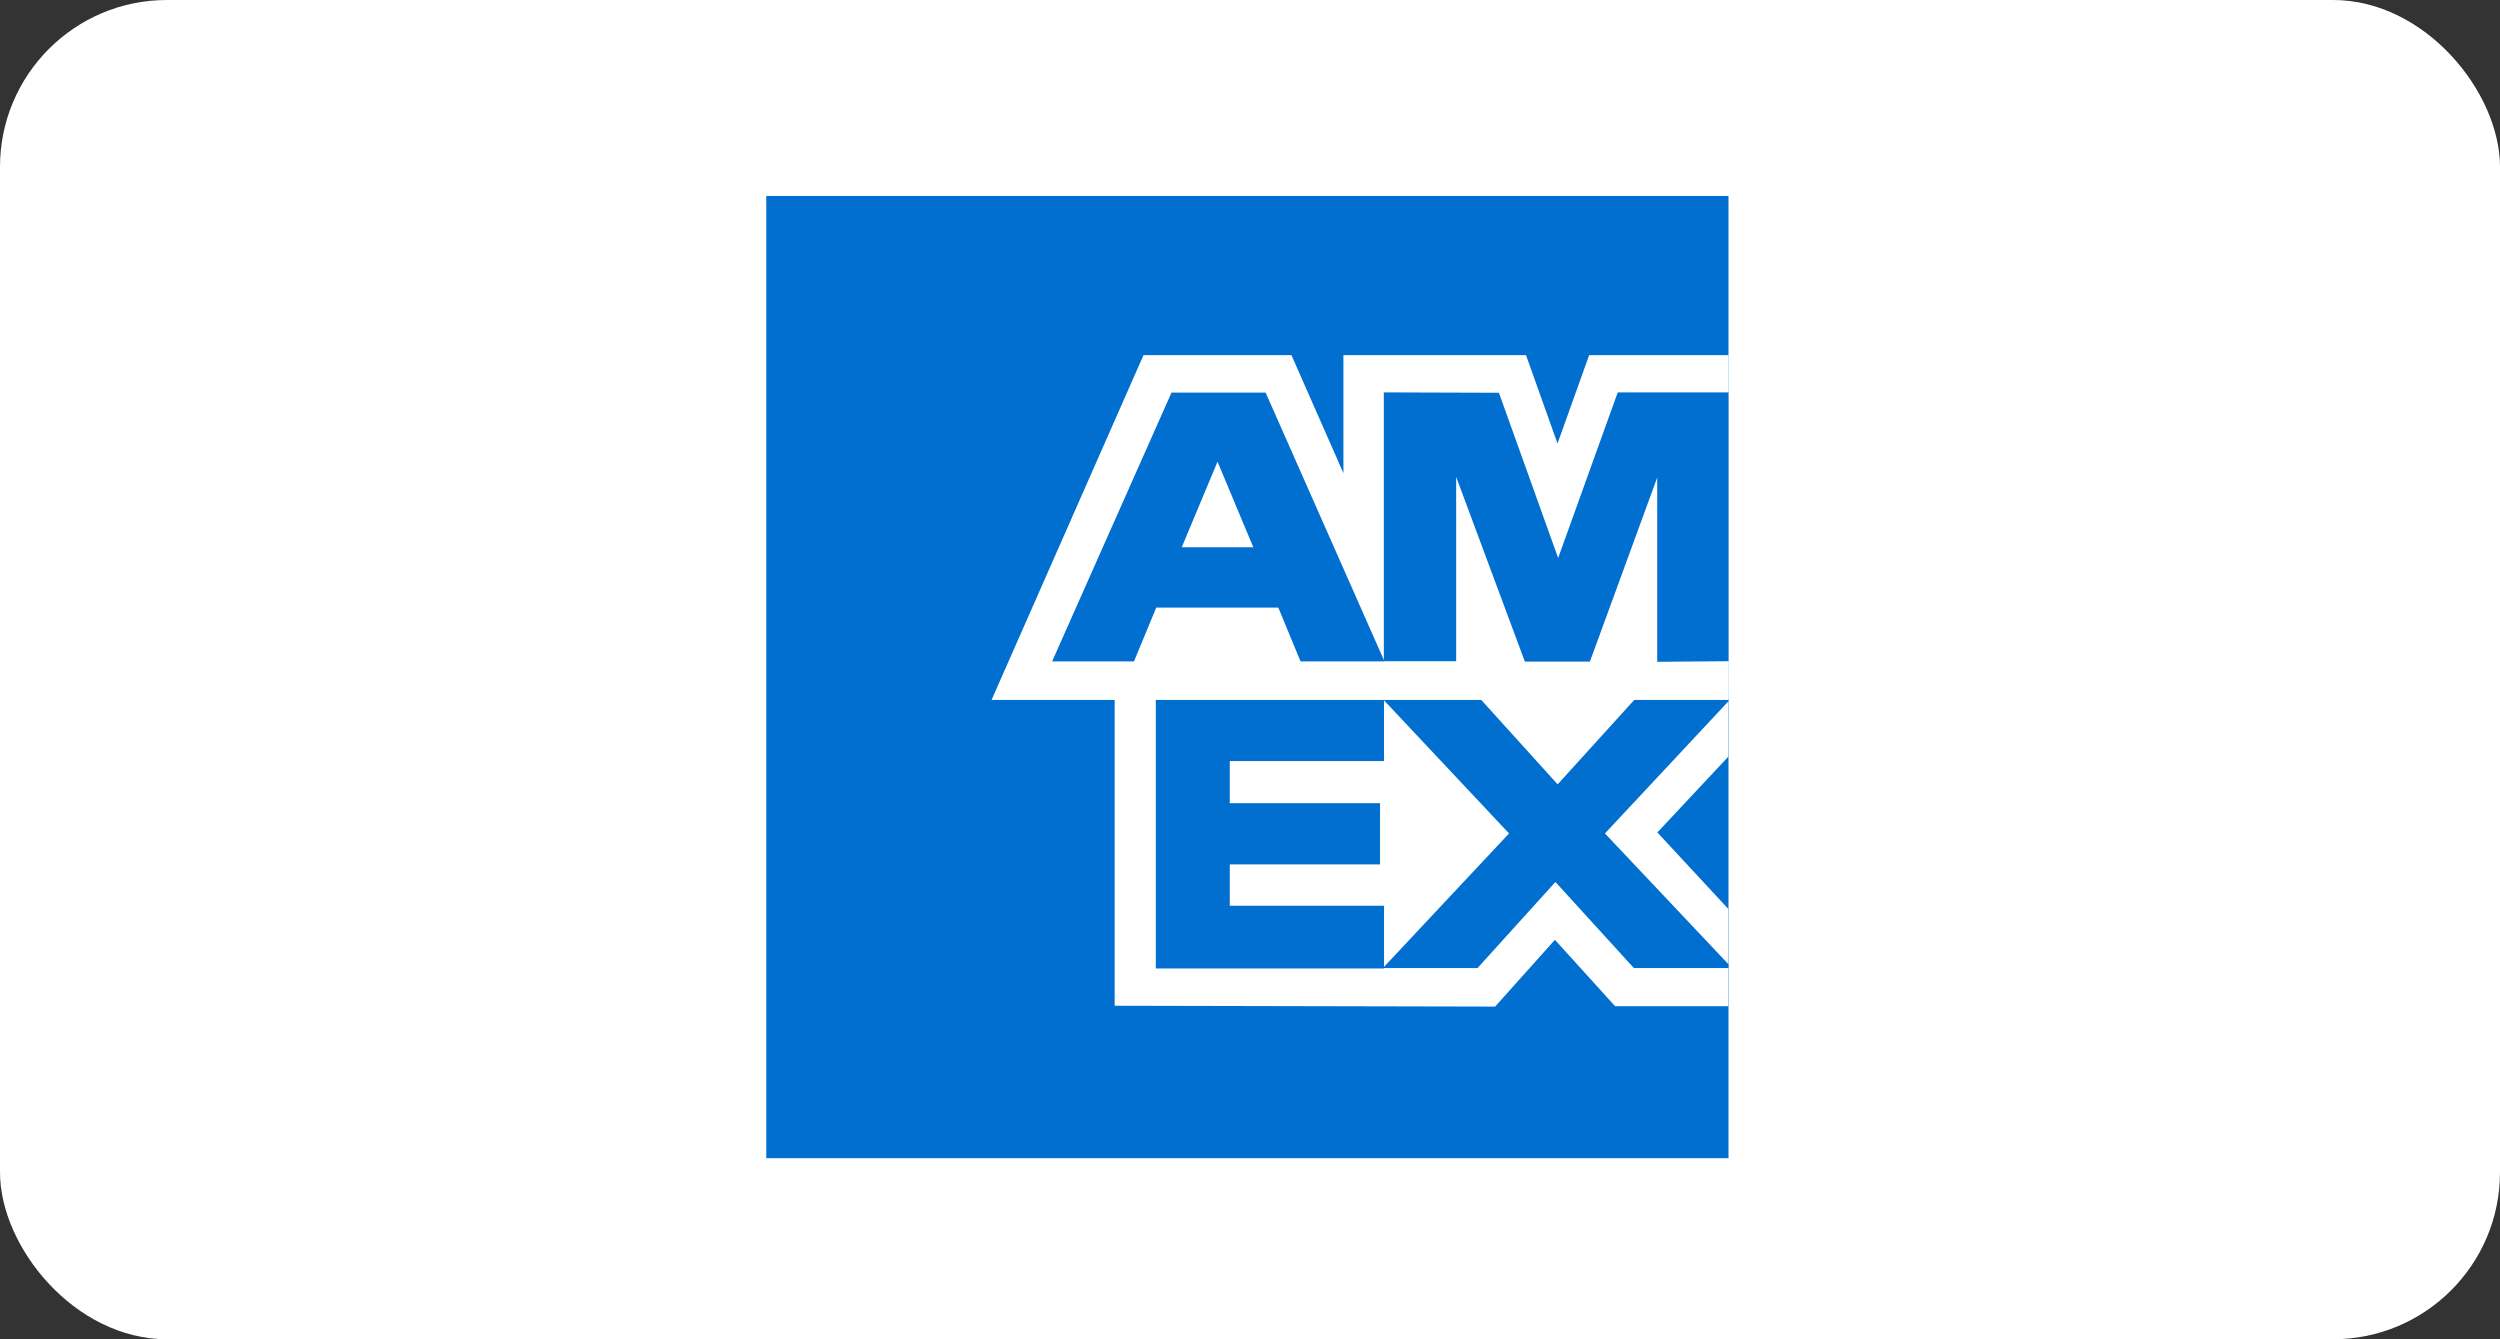
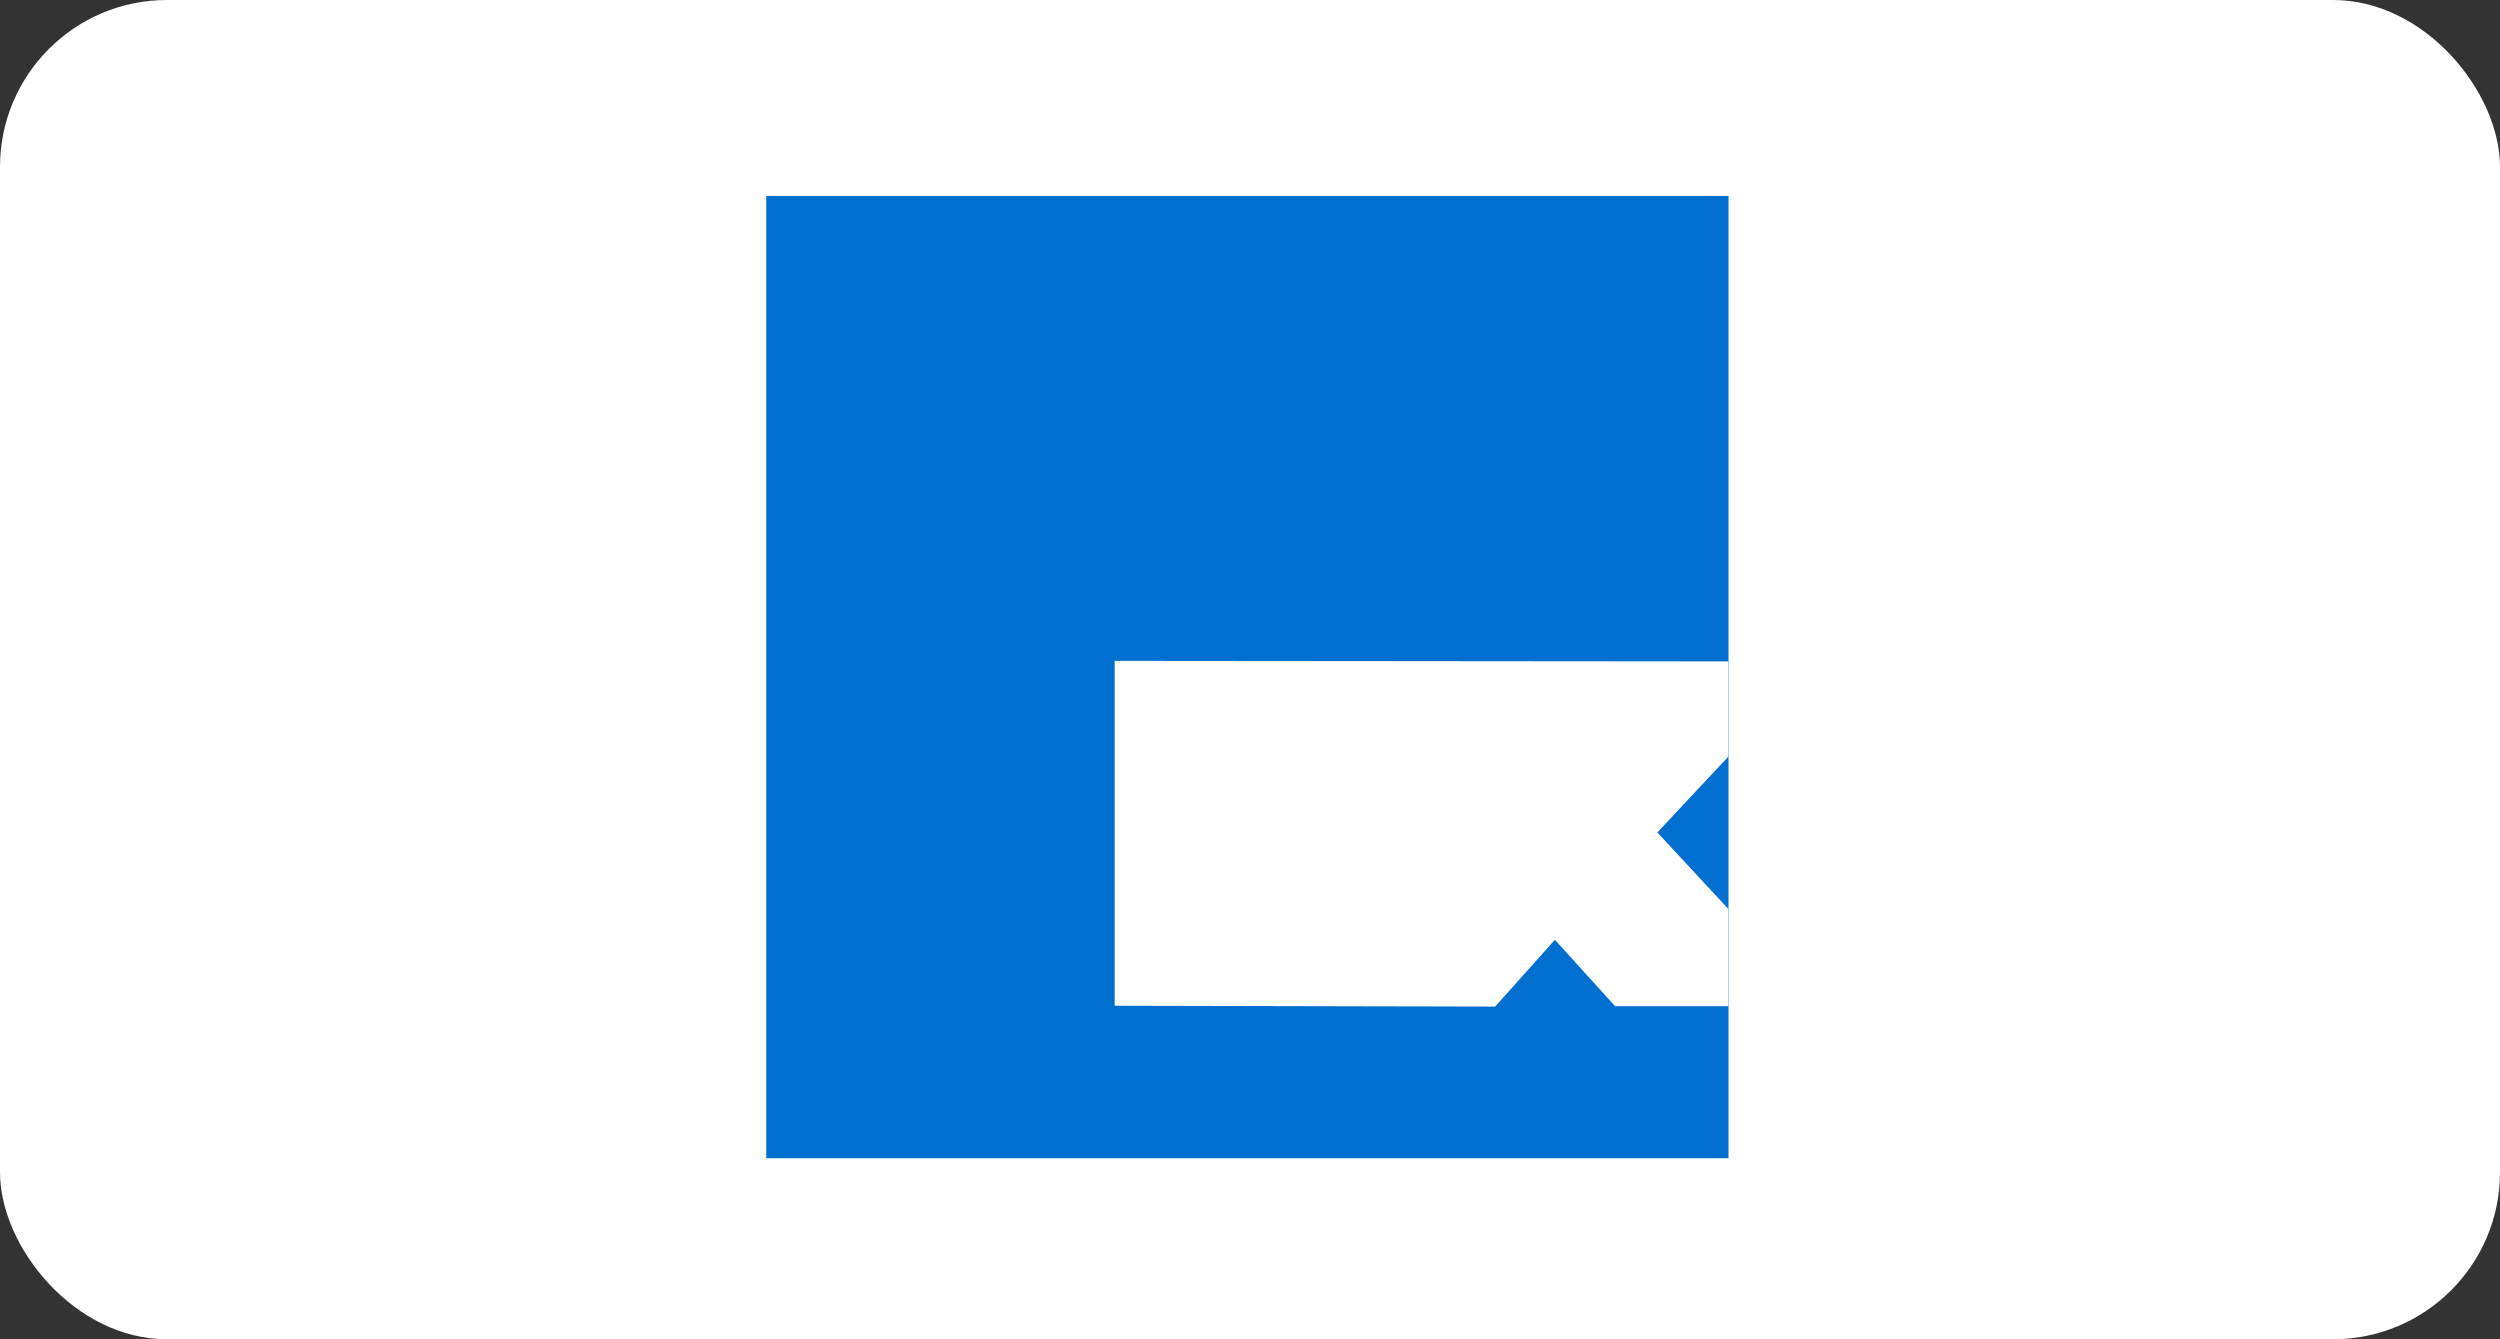
<svg xmlns="http://www.w3.org/2000/svg" width="44.919" height="24.063" viewBox="0 0 44.919 24.063">
  <rect x="0" y="0" width="44.919" height="24.063" fill="#333333" stroke="none" />
  <g id="Grupo_3500" data-name="Grupo 3500" transform="translate(2399.838 -15217.967)">
    <rect id="Rectángulo_2663" data-name="Rectángulo 2663" width="44.919" height="24.063" rx="3" transform="translate(-2399.838 15217.967)" fill="#fff" />
    <g id="surface1" transform="translate(-2386.07 15221.488)">
      <path id="Trazado_2541" data-name="Trazado 2541" d="M216,306h17.289v17.289H216V306" transform="translate(-216 -306)" fill="#016fd0" fill-rule="evenodd" />
      <path id="Trazado_2542" data-name="Trazado 2542" d="M281.2,399.215v-6.2l11.026.01v1.711l-1.275,1.362,1.275,1.375v1.747h-2.035l-1.081-1.193-1.074,1.2-6.836-.015" transform="translate(-274.94 -384.662)" fill="#fff" fill-rule="evenodd" />
-       <path id="Trazado_2543" data-name="Trazado 2543" d="M288.871,404.951v-4.834h4.1v1.114H290.2v.756H292.9v1.1H290.2v.743h2.772v1.127h-4.1" transform="translate(-281.872 -391.077)" fill="#016fd0" fill-rule="evenodd" />
-       <path id="Trazado_2544" data-name="Trazado 2544" d="M331.336,404.955l2.268-2.42-2.268-2.414h1.755l1.386,1.532,1.39-1.532h1.68v.038l-2.22,2.376,2.22,2.351v.068h-1.7l-1.41-1.547-1.4,1.547h-1.707" transform="translate(-320.258 -391.081)" fill="#016fd0" fill-rule="evenodd" />
-       <path id="Trazado_2545" data-name="Trazado 2545" d="M260.871,335.773h2.658l.934,2.12v-2.12h3.281l.566,1.588.568-1.588h2.506v6.195H258.141l2.73-6.195" transform="translate(-254.093 -332.913)" fill="#fff" fill-rule="evenodd" />
-       <path id="Trazado_2546" data-name="Trazado 2546" d="M271.614,342.781l-2.145,4.83h1.471l.4-.967h2.193l.4.967h1.508l-2.136-4.83Zm.184,2.779.643-1.538.643,1.538Zm0,0" transform="translate(-264.333 -339.248)" fill="#016fd0" fill-rule="evenodd" />
-       <path id="Trazado_2547" data-name="Trazado 2547" d="M331.523,347.6v-4.83l2.068.007,1.064,2.969,1.071-2.976h1.99v4.83l-1.281.011V344.3l-1.209,3.307h-1.169l-1.234-3.318V347.6h-1.3" transform="translate(-320.427 -339.241)" fill="#016fd0" fill-rule="evenodd" />
    </g>
  </g>
</svg>